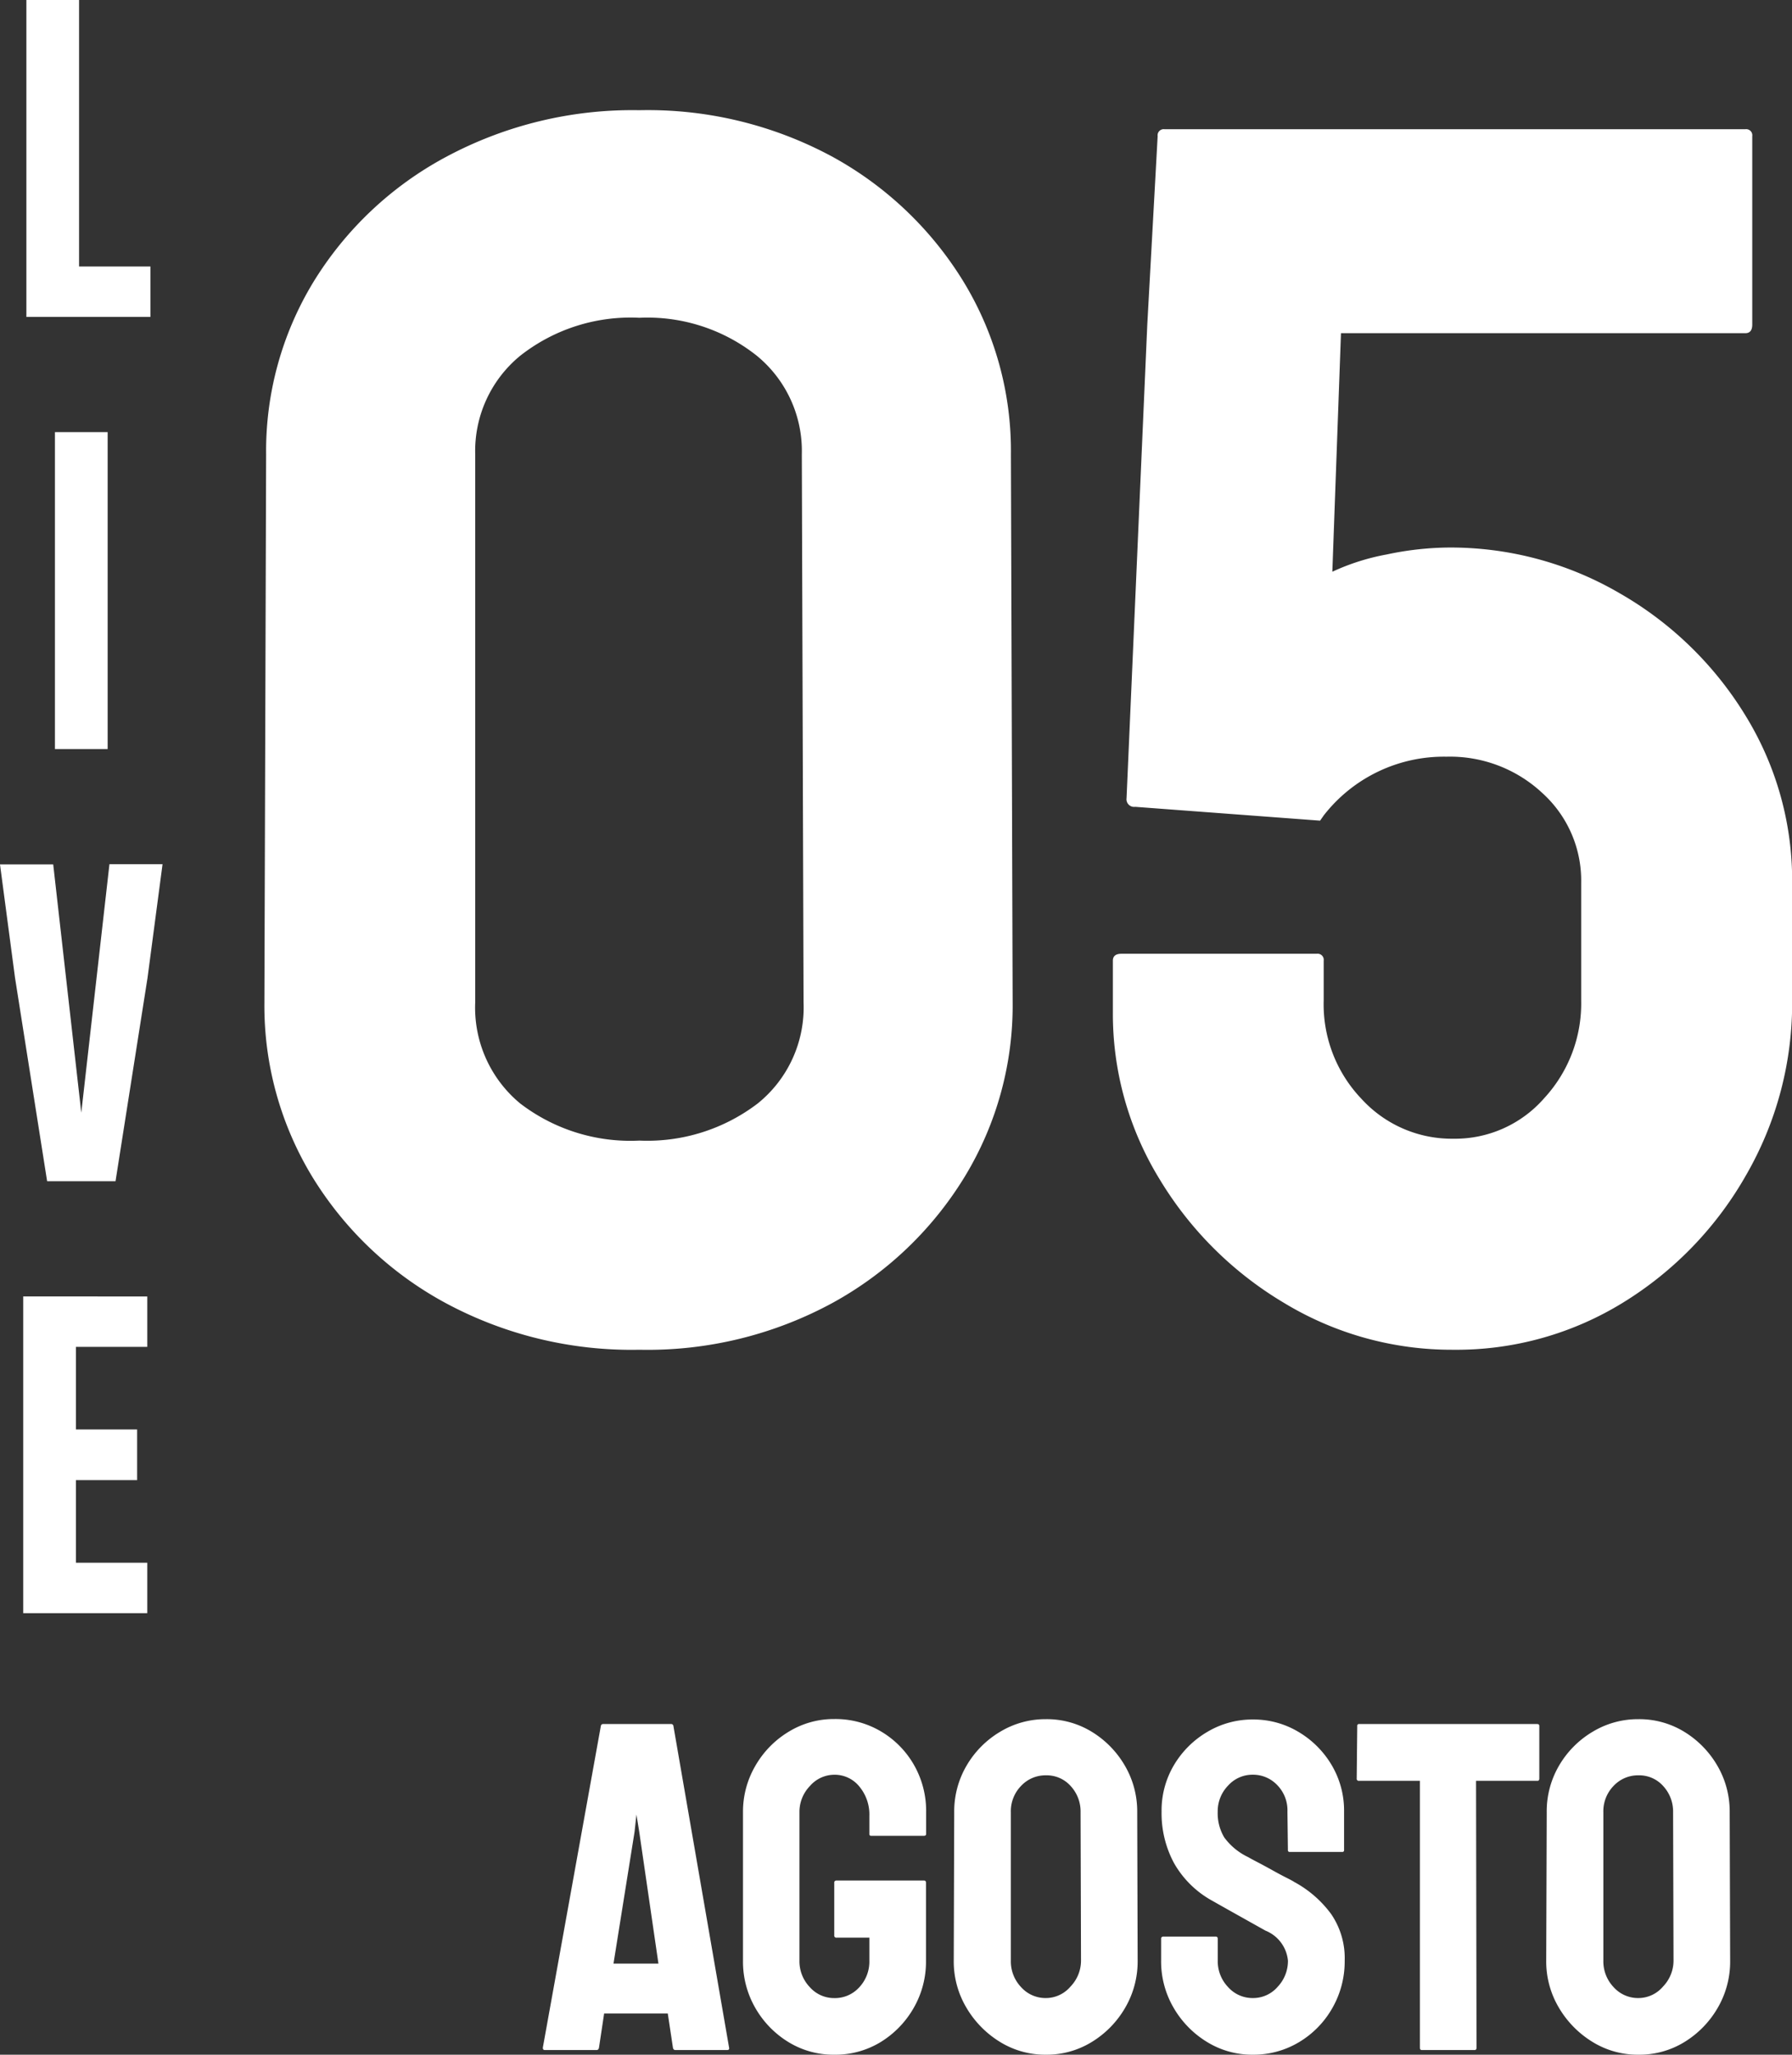
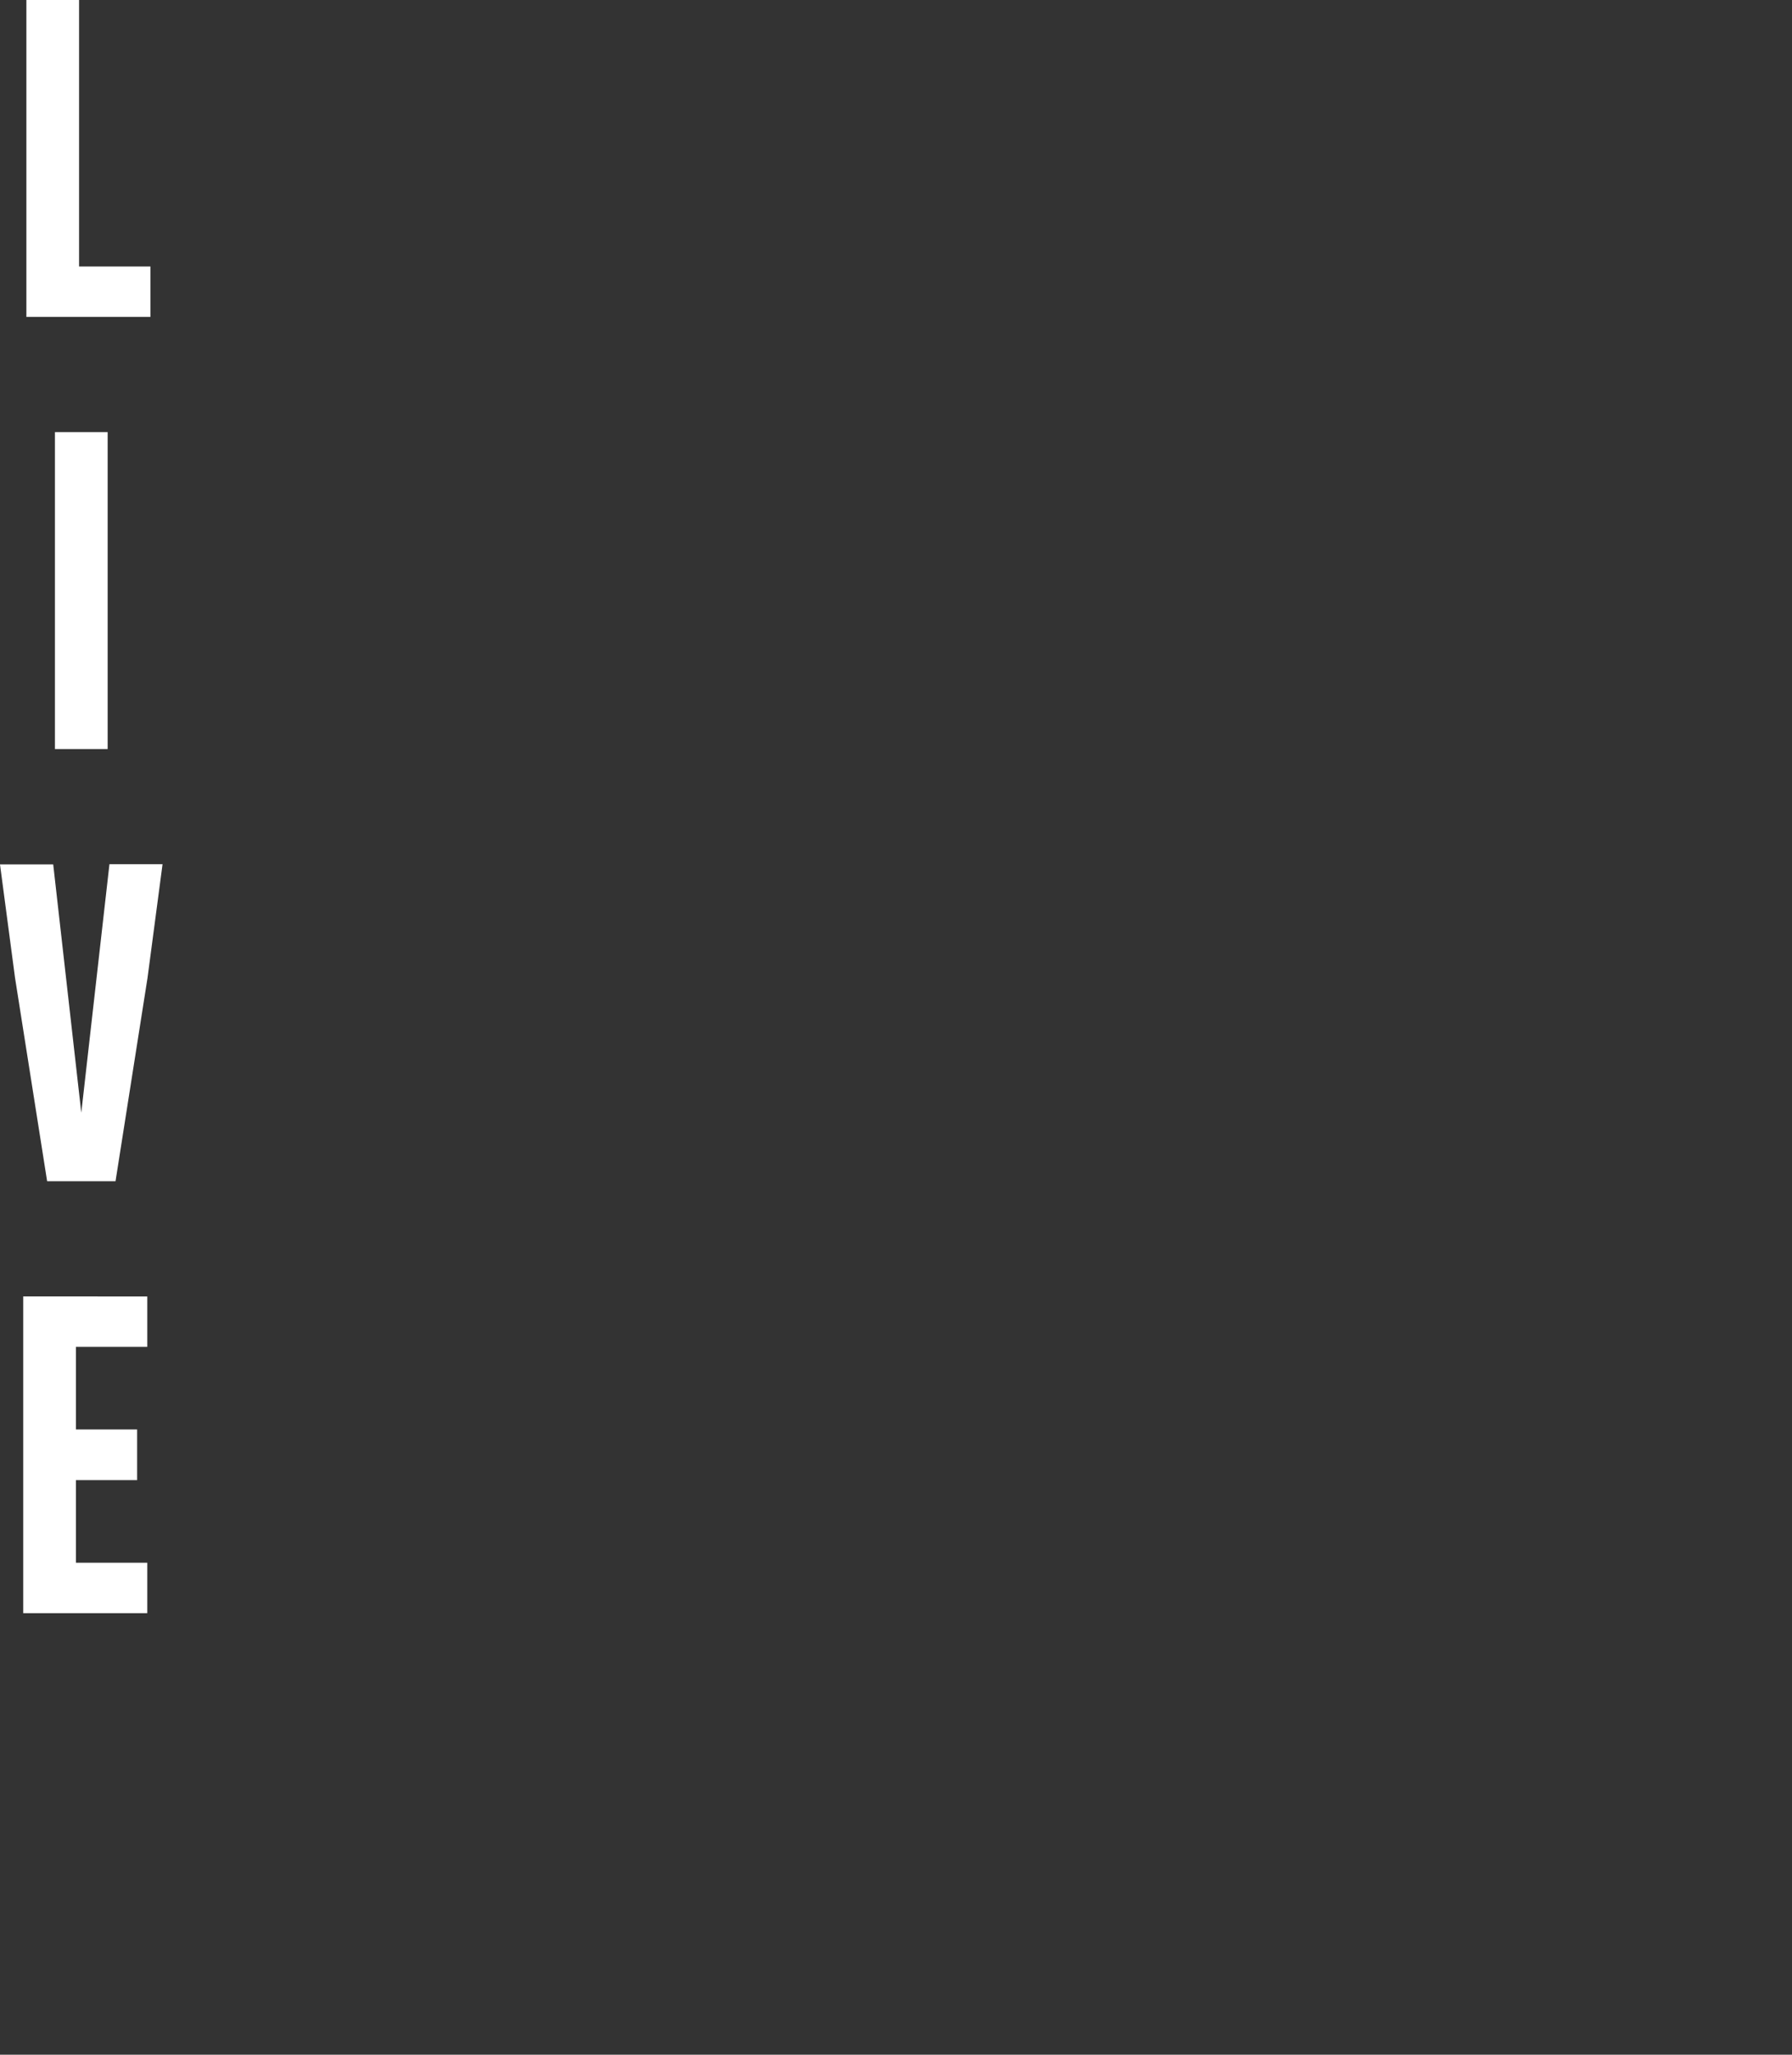
<svg xmlns="http://www.w3.org/2000/svg" width="49.776" height="57.055" viewBox="0 0 49.776 57.055">
  <rect x="0" y="0" width="49.776" height="57.055" fill="#333333" stroke="none" />
  <g id="data-3-inative" transform="translate(-5852 515)">
    <g id="data-3-inative-2" data-name="data-3-inative">
      <g id="Grupo_3475" data-name="Grupo 3475">
        <g id="Grupo_3462" data-name="Grupo 3462" transform="translate(0 92.925)">
          <g id="Grupo_73" data-name="Grupo 73" transform="translate(1604.258 -447.213)">
            <path id="Caminho_53" data-name="Caminho 53" d="M-1.525.088v-8.8H-.062v7.4H1.92v1.4Zm.793,3.2H.732v8.8H-.732Zm1.683,20.8h-1.9l-.892-5.651-.417-3.146H-.78L0,22.185l.782-6.9H2.257L1.84,18.44Zm-2.564,3.2H1.833v1.4H-.149v2.294h1.7v1.406h-1.7v2.294H1.833v1.4H-1.613Z" transform="translate(4250 -152)" fill="#fff" />
-             <path id="Caminho_9787" data-name="Caminho 9787" d="M.078-.065,1.69-9a.061.061,0,0,1,.065-.052H3.64A.061.061,0,0,1,3.705-9L5.252-.065Q5.265,0,5.2,0H3.757q-.052,0-.065-.065l-.143-.949H1.781l-.143.949Q1.625,0,1.573,0H.13Q.078,0,.078-.065ZM2.041-2.4H3.289L2.756-6.058l-.078-.481-.052.481ZM8.177.13A2.388,2.388,0,0,1,6.9-.221a2.654,2.654,0,0,1-.917-.943,2.573,2.573,0,0,1-.345-1.32V-6.6A2.525,2.525,0,0,1,5.986-7.9,2.636,2.636,0,0,1,6.91-8.84a2.4,2.4,0,0,1,1.267-.351,2.48,2.48,0,0,1,1.293.344,2.547,2.547,0,0,1,.917.93A2.577,2.577,0,0,1,10.725-6.6v.6q0,.052-.065.052H9.2a.046.046,0,0,1-.052-.052V-6.5a1.212,1.212,0,0,0-.28-.819.881.881,0,0,0-.7-.325.9.9,0,0,0-.67.312,1.031,1.031,0,0,0-.292.728v4.121a1.037,1.037,0,0,0,.286.735.9.9,0,0,0,.676.306.913.913,0,0,0,.7-.3,1.044,1.044,0,0,0,.28-.741V-3.12h-.91a.057.057,0,0,1-.065-.065V-4.641a.057.057,0,0,1,.065-.065h2.431q.052,0,.052.065v2.158a2.573,2.573,0,0,1-.345,1.32,2.654,2.654,0,0,1-.916.943A2.411,2.411,0,0,1,8.177.13Zm5.876,0a2.388,2.388,0,0,1-1.281-.358,2.745,2.745,0,0,1-.929-.949,2.512,2.512,0,0,1-.351-1.307L11.505-6.6a2.514,2.514,0,0,1,.345-1.3,2.635,2.635,0,0,1,.929-.936,2.431,2.431,0,0,1,1.274-.351,2.388,2.388,0,0,1,1.274.351,2.671,2.671,0,0,1,.916.936,2.514,2.514,0,0,1,.345,1.3L16.6-2.483a2.549,2.549,0,0,1-.345,1.307,2.69,2.69,0,0,1-.923.949A2.388,2.388,0,0,1,14.053.13Zm0-1.573a.9.9,0,0,0,.682-.319,1.038,1.038,0,0,0,.292-.722L15.015-6.6a1.041,1.041,0,0,0-.273-.728.893.893,0,0,0-.689-.3.929.929,0,0,0-.689.292,1.008,1.008,0,0,0-.286.735v4.121a1.037,1.037,0,0,0,.286.735A.91.91,0,0,0,14.053-1.443ZM19.8.13a2.388,2.388,0,0,1-1.28-.358,2.69,2.69,0,0,1-.923-.949,2.549,2.549,0,0,1-.345-1.307v-.6a.057.057,0,0,1,.065-.065h1.456q.052,0,.052.065v.6a1.037,1.037,0,0,0,.286.735.91.91,0,0,0,.689.306.9.9,0,0,0,.689-.312,1.043,1.043,0,0,0,.286-.728,1,1,0,0,0-.624-.832l-.65-.364q-.442-.247-.832-.468a2.733,2.733,0,0,1-1.06-1.046,2.92,2.92,0,0,1-.344-1.424,2.469,2.469,0,0,1,.351-1.307,2.615,2.615,0,0,1,.93-.916A2.444,2.444,0,0,1,19.8-9.178a2.432,2.432,0,0,1,1.267.344,2.616,2.616,0,0,1,.923.923,2.48,2.48,0,0,1,.344,1.293v1.066a.046.046,0,0,1-.052.052H20.826a.046.046,0,0,1-.052-.052l-.013-1.066a1,1,0,0,0-.286-.741.924.924,0,0,0-.676-.286.91.91,0,0,0-.689.305,1.021,1.021,0,0,0-.286.722,1.307,1.307,0,0,0,.182.715,1.755,1.755,0,0,0,.663.546q.065.039.253.137t.41.221q.221.124.4.214t.215.117a3.1,3.1,0,0,1,1.027.891,2.164,2.164,0,0,1,.377,1.293A2.6,2.6,0,0,1,22-1.151a2.583,2.583,0,0,1-.923.936A2.456,2.456,0,0,1,19.8.13ZM24.492,0q-.052,0-.052-.065v-7.41H22.75a.057.057,0,0,1-.065-.065L22.7-9a.046.046,0,0,1,.052-.052h4.94q.065,0,.065.052V-7.54q0,.065-.052.065H26l.013,7.41q0,.065-.052.065Zm6.019.13a2.388,2.388,0,0,1-1.281-.358,2.745,2.745,0,0,1-.93-.949,2.512,2.512,0,0,1-.351-1.307L27.963-6.6a2.514,2.514,0,0,1,.344-1.3,2.635,2.635,0,0,1,.929-.936,2.431,2.431,0,0,1,1.274-.351,2.388,2.388,0,0,1,1.274.351A2.671,2.671,0,0,1,32.7-7.9a2.514,2.514,0,0,1,.345,1.3l.013,4.121a2.549,2.549,0,0,1-.345,1.307,2.689,2.689,0,0,1-.923.949A2.388,2.388,0,0,1,30.511.13Zm0-1.573a.9.9,0,0,0,.682-.319,1.038,1.038,0,0,0,.292-.722L31.473-6.6a1.041,1.041,0,0,0-.273-.728.893.893,0,0,0-.689-.3.929.929,0,0,0-.689.292,1.008,1.008,0,0,0-.286.735v4.121a1.037,1.037,0,0,0,.286.735A.91.91,0,0,0,30.511-1.443Z" transform="translate(4262.742 -103.787)" fill="#fff" />
          </g>
        </g>
-         <path id="Caminho_9779" data-name="Caminho 9779" d="M11.76.48A10.894,10.894,0,0,1,6.336-.84a9.8,9.8,0,0,1-3.672-3.5,9.148,9.148,0,0,1-1.32-4.824l.048-15.216a9.025,9.025,0,0,1,1.32-4.8A9.678,9.678,0,0,1,6.384-32.64a10.954,10.954,0,0,1,5.376-1.3,10.783,10.783,0,0,1,5.376,1.3,9.775,9.775,0,0,1,3.624,3.456,9.025,9.025,0,0,1,1.32,4.8l.048,15.216a9.148,9.148,0,0,1-1.32,4.824A9.845,9.845,0,0,1,17.16-.84,10.759,10.759,0,0,1,11.76.48Zm4.56-9.648-.048-15.216a3.417,3.417,0,0,0-1.248-2.736,4.881,4.881,0,0,0-3.264-1.056A4.956,4.956,0,0,0,8.448-27.12,3.417,3.417,0,0,0,7.2-24.384V-9.168A3.451,3.451,0,0,0,8.448-6.36,5.032,5.032,0,0,0,11.76-5.328,5.053,5.053,0,0,0,15.048-6.36,3.423,3.423,0,0,0,16.32-9.168ZM34.368.48a8.977,8.977,0,0,1-4.7-1.3,10,10,0,0,1-3.456-3.432,8.768,8.768,0,0,1-1.3-4.632v-1.44q0-.192.24-.192h5.424a.17.17,0,0,1,.192.192v1.1A3.8,3.8,0,0,0,31.824-6.48a3.394,3.394,0,0,0,2.544,1.1A3.287,3.287,0,0,0,36.888-6.5,3.877,3.877,0,0,0,37.92-9.216V-12.48a3.277,3.277,0,0,0-1.08-2.5,3.757,3.757,0,0,0-2.664-1.008,4.227,4.227,0,0,0-3.408,1.632l-.1.144-5.136-.384a.212.212,0,0,1-.24-.24l.576-13.152.288-5.232a.17.17,0,0,1,.192-.192H42.48a.17.17,0,0,1,.192.192v5.232q0,.24-.192.24H31.248l-.24,6.624a6.242,6.242,0,0,1,1.512-.48,8.545,8.545,0,0,1,1.7-.192A9.321,9.321,0,0,1,39-20.52a9.8,9.8,0,0,1,3.48,3.384,8.73,8.73,0,0,1,1.3,4.656v3.264A9.54,9.54,0,0,1,42.5-4.368,9.87,9.87,0,0,1,39.1-.84,8.817,8.817,0,0,1,34.368.48Z" transform="translate(5858 -478)" fill="#fff" />
      </g>
    </g>
  </g>
</svg>